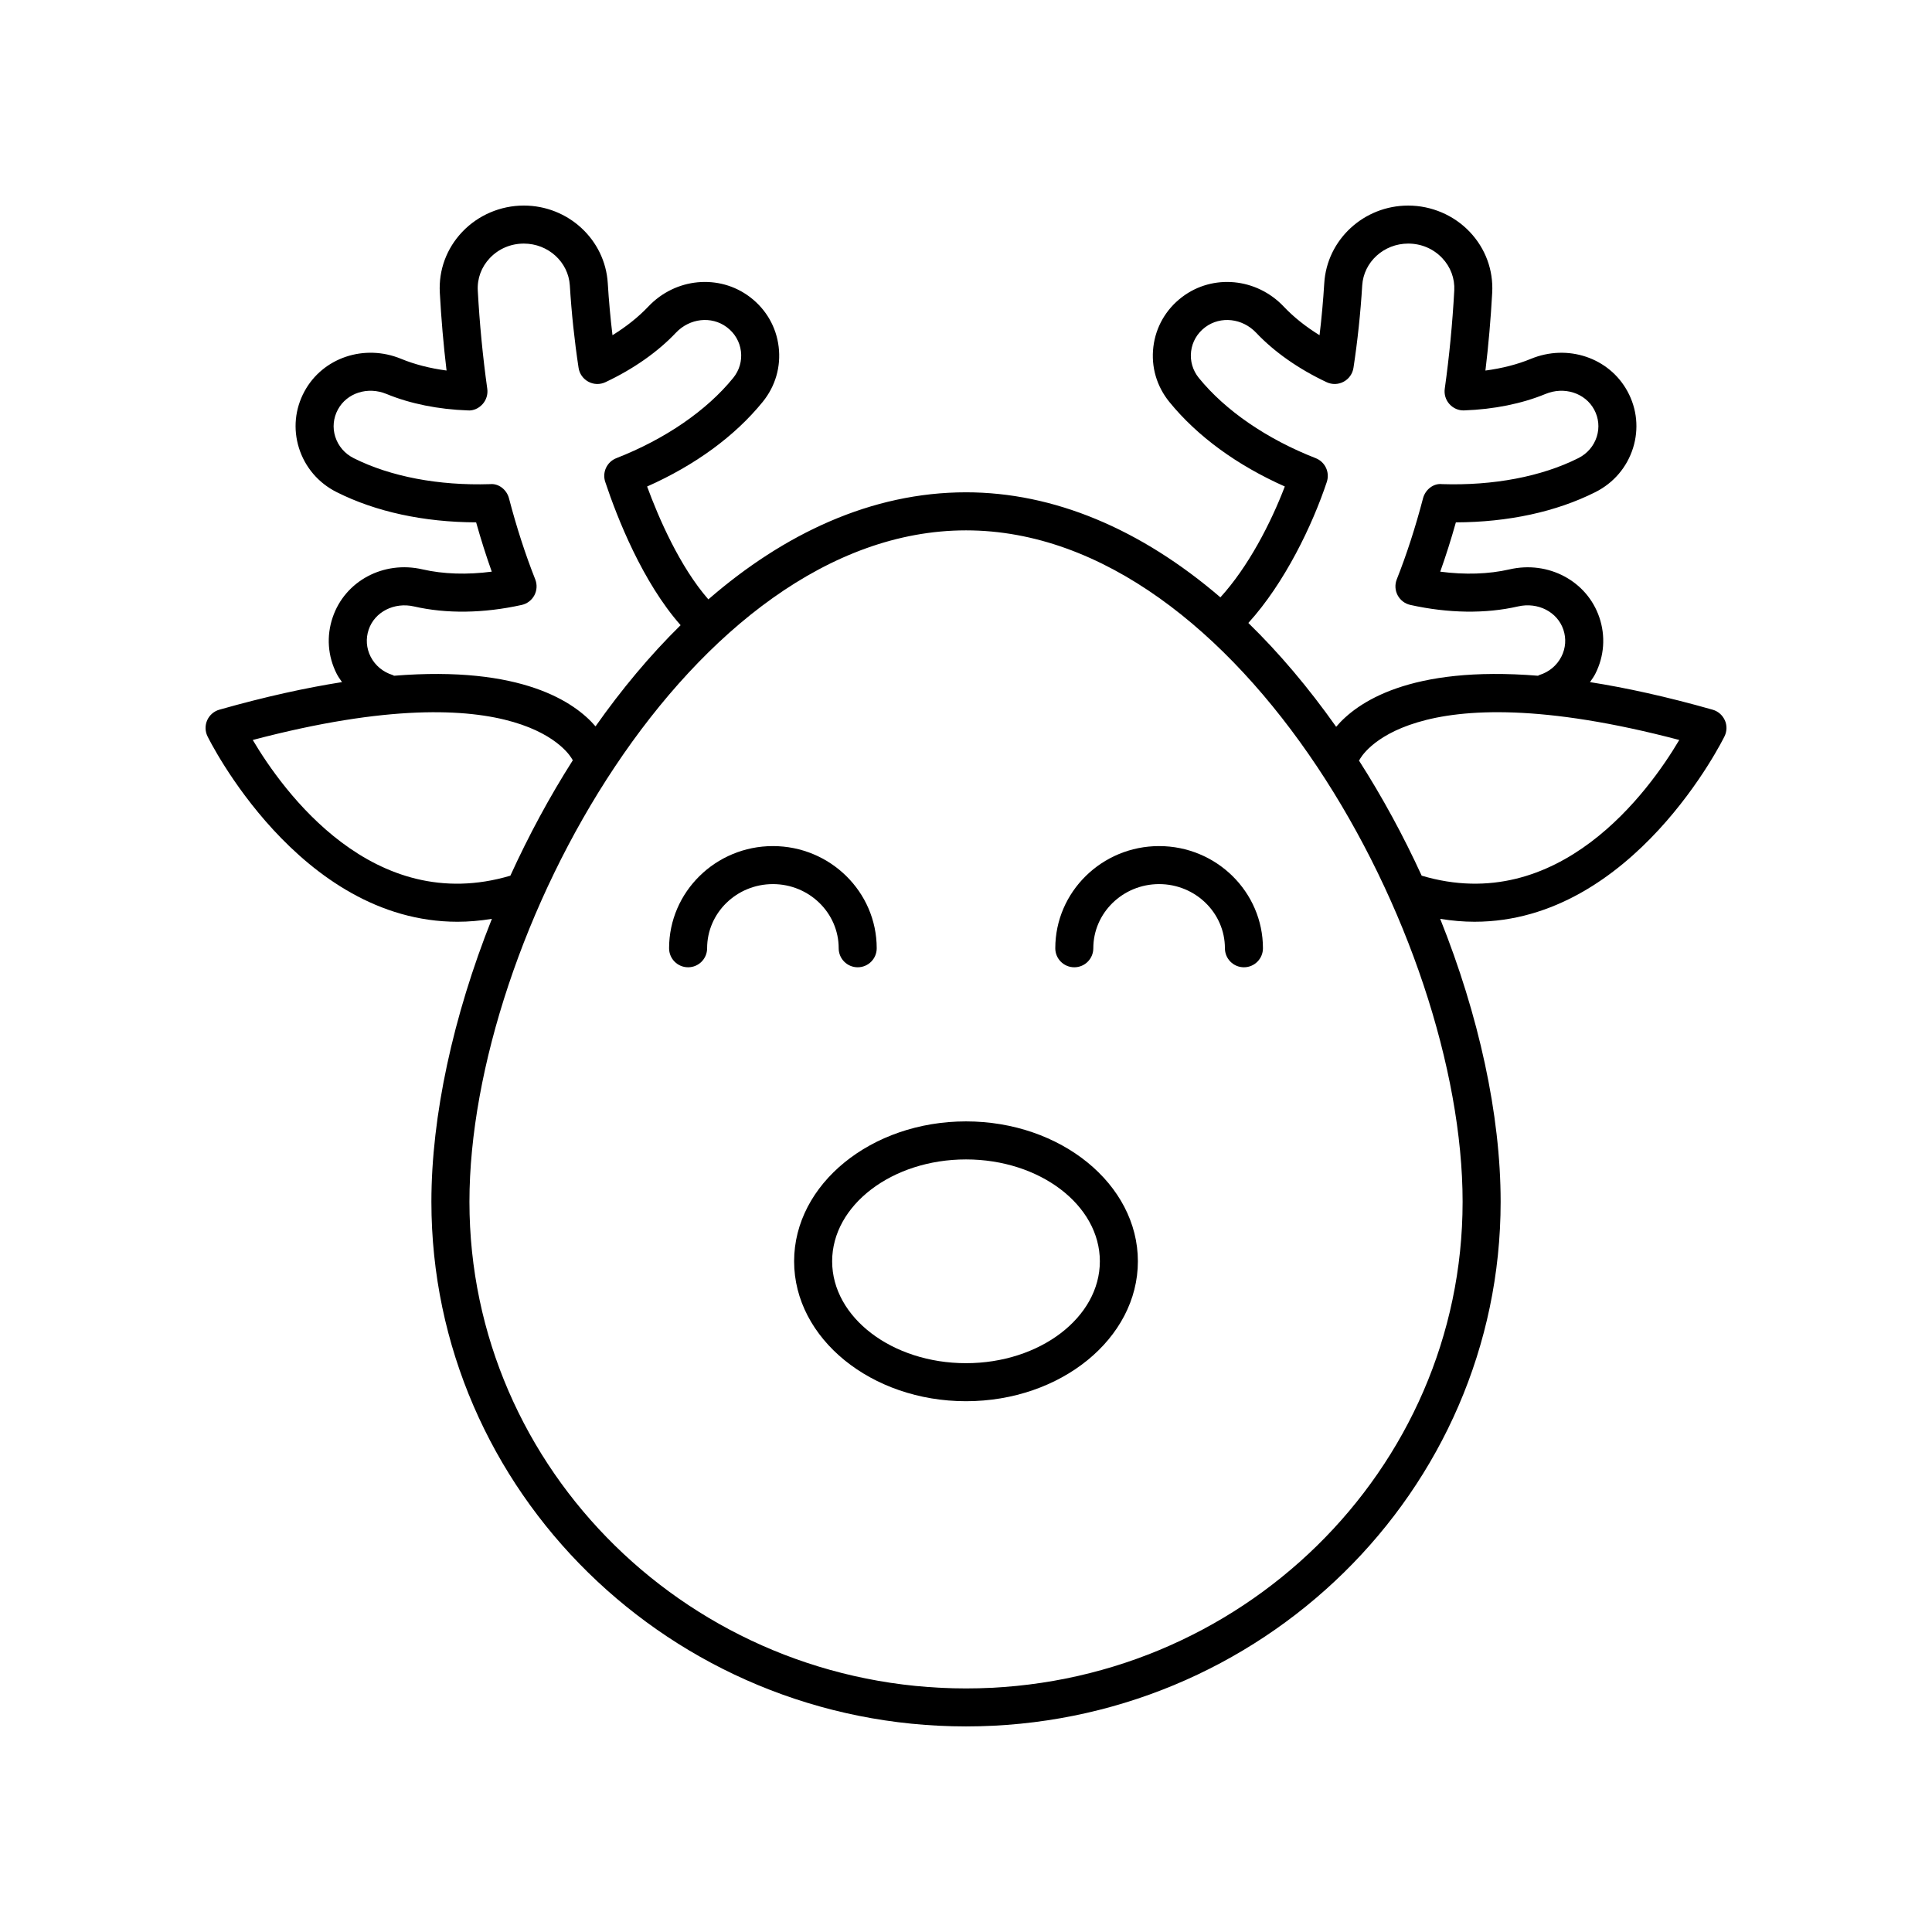
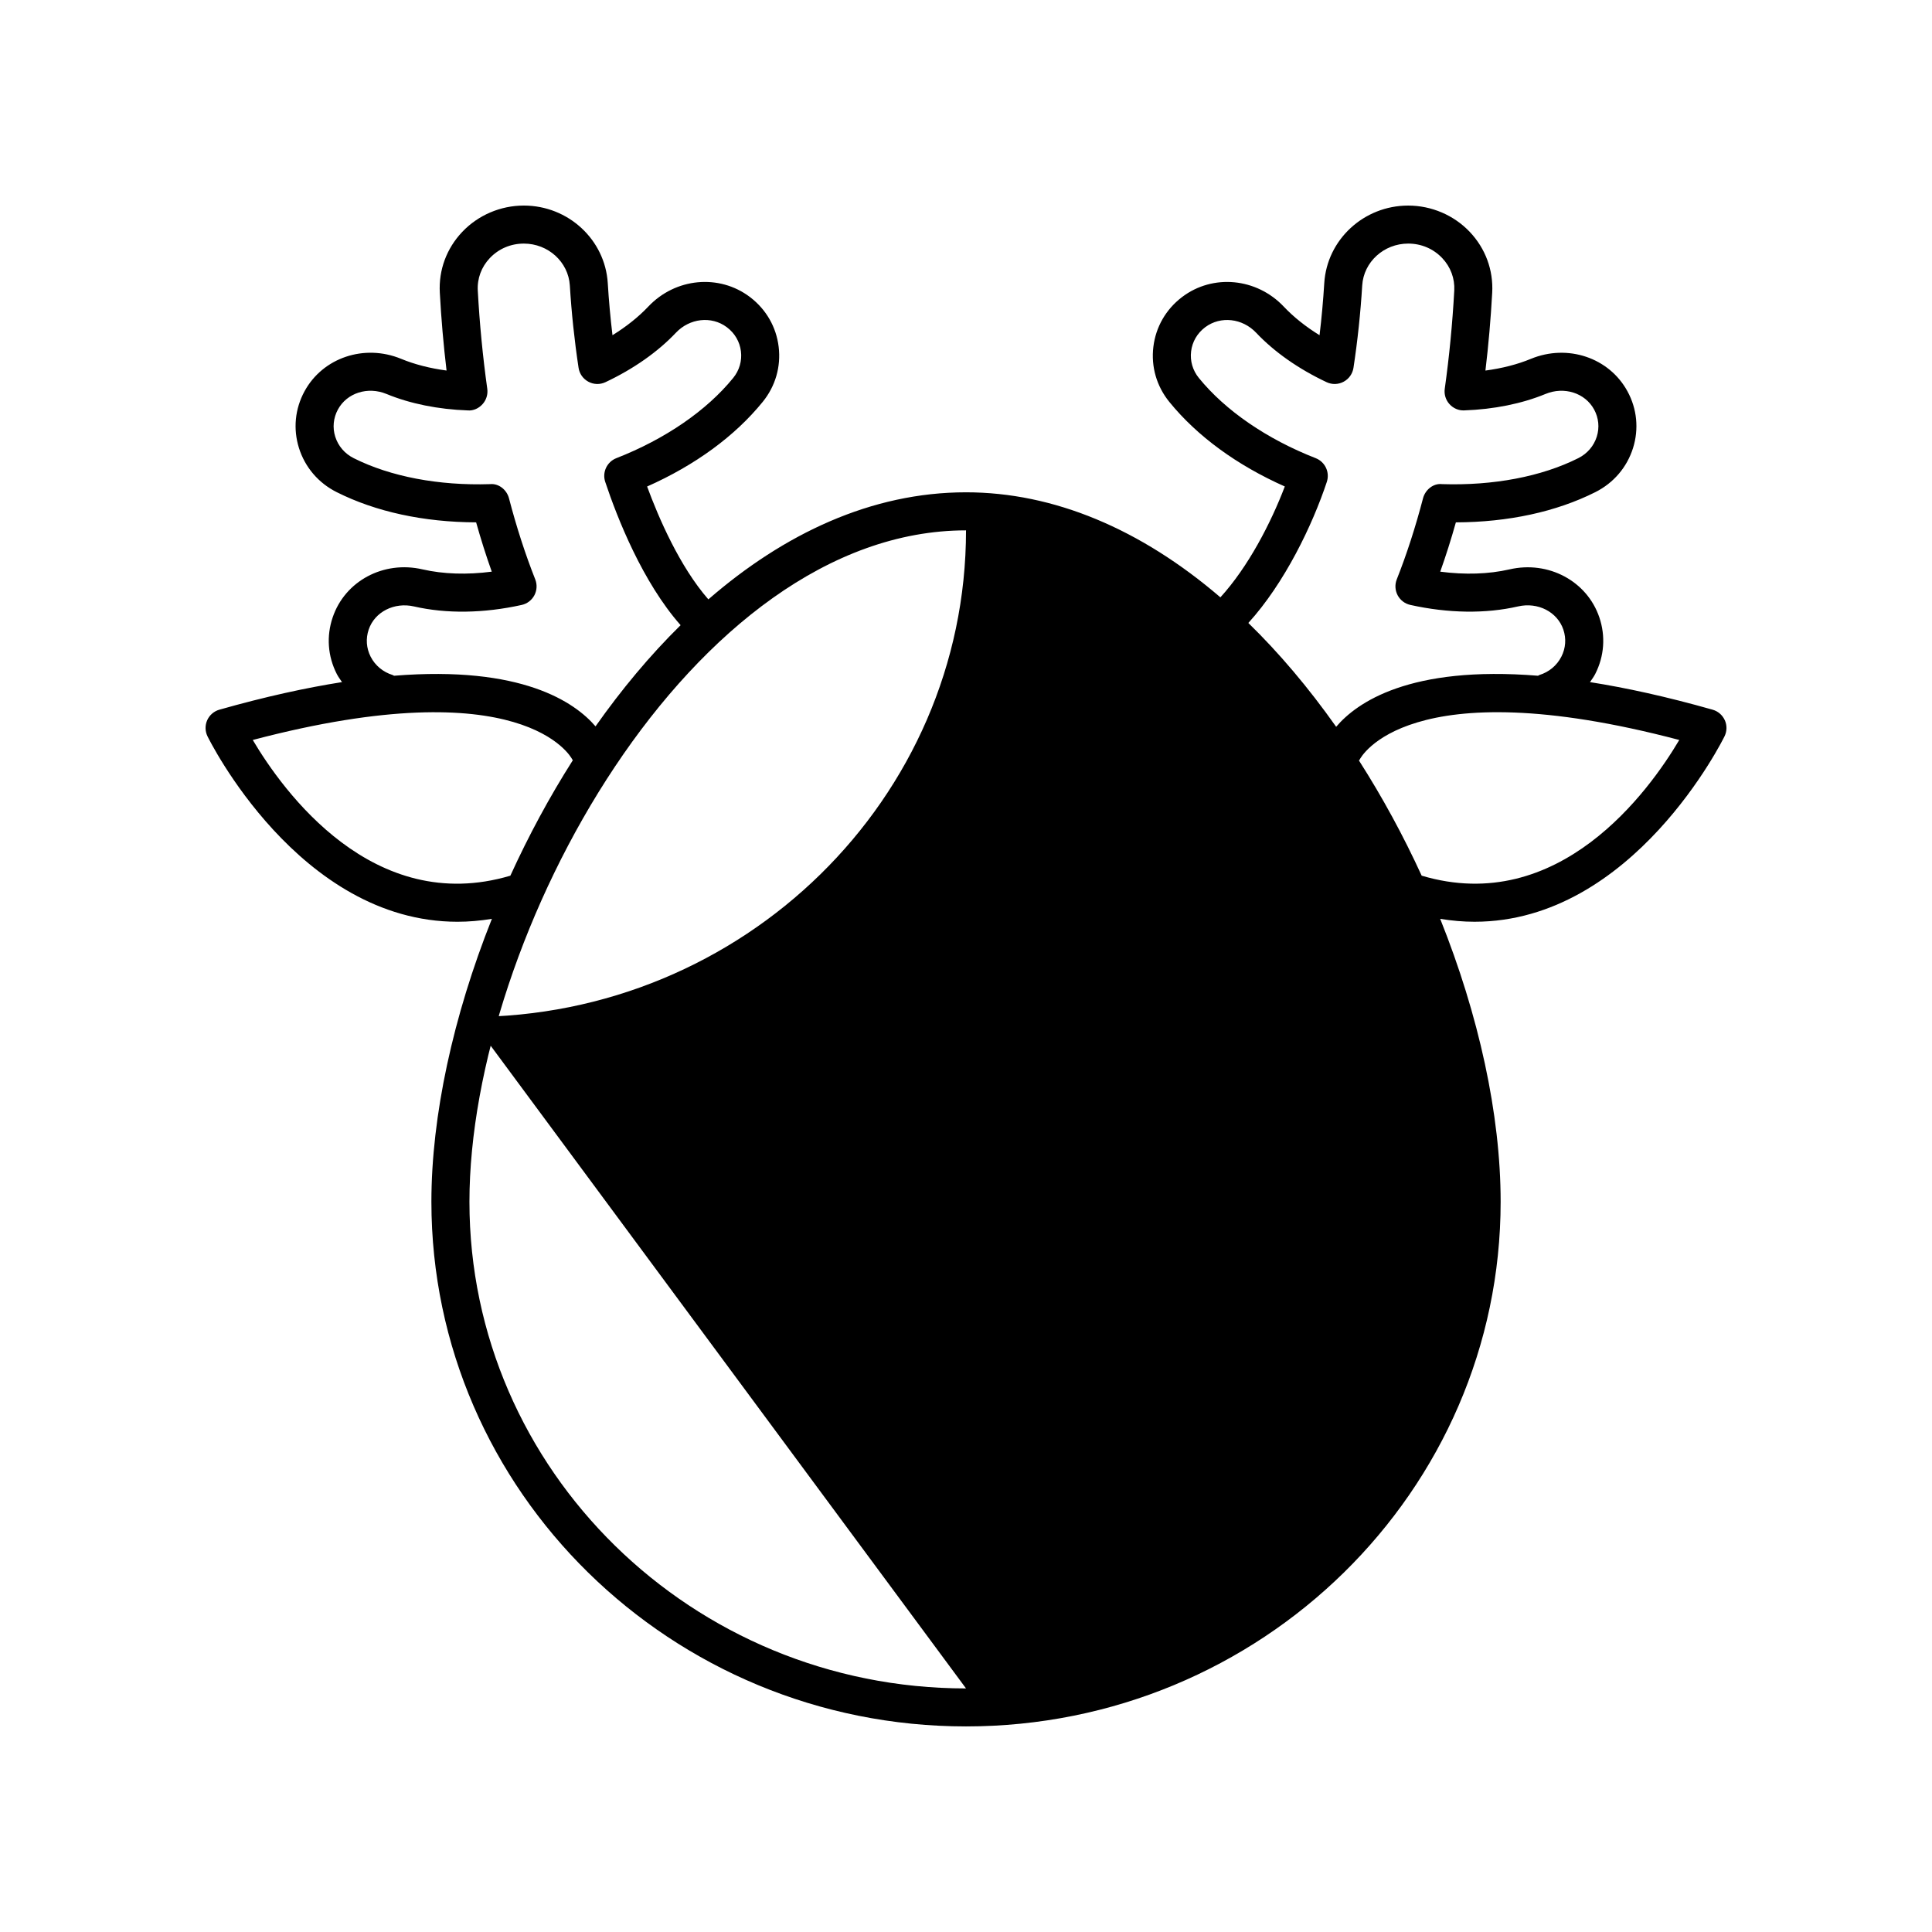
<svg xmlns="http://www.w3.org/2000/svg" fill="#000000" width="800px" height="800px" version="1.1" viewBox="144 144 512 512">
  <g>
-     <path d="m400 441.18c-25.117 0-45.551 16.633-45.551 37.078 0 20.441 20.434 37.078 45.551 37.078s45.551-16.633 45.551-37.078c-0.004-20.441-20.438-37.078-45.551-37.078zm0 64.078c-19.562 0-35.473-12.113-35.473-27-0.004-14.887 15.91-27 35.473-27s35.473 12.113 35.473 27-15.914 27-35.473 27z" />
-     <path d="m366.26 395.3c0 2.785 2.254 5.039 5.039 5.039s5.039-2.254 5.039-5.039c0-14.934-12.344-27.078-27.512-27.078s-27.512 12.148-27.512 27.078c0 2.785 2.254 5.039 5.039 5.039 2.785 0 5.039-2.254 5.039-5.039 0-9.379 7.824-17.004 17.438-17.004 9.605 0 17.43 7.625 17.43 17.004z" />
-     <path d="m423.66 395.3c0 2.785 2.254 5.039 5.039 5.039s5.039-2.254 5.039-5.039c0-9.379 7.824-17.004 17.438-17.004 9.613 0 17.438 7.625 17.438 17.004 0 2.785 2.254 5.039 5.039 5.039s5.039-2.254 5.039-5.039c0-14.934-12.344-27.078-27.512-27.078-15.176-0.004-27.52 12.145-27.52 27.078z" />
-     <path d="m601.08 334.85c-0.609-1.352-1.789-2.371-3.219-2.773-12.223-3.469-22.969-5.809-32.5-7.309 0.484-0.703 0.996-1.387 1.391-2.16 2.394-4.695 2.781-10.023 1.086-15.008-3.266-9.617-13.5-15.086-23.809-12.707-5.543 1.27-11.805 1.461-18.352 0.605 1.492-4.191 2.879-8.562 4.144-13.066 13.863-0.043 26.574-2.789 36.965-8.012 4.836-2.43 8.383-6.59 9.988-11.695 1.574-5.031 1.059-10.363-1.473-15.012-4.852-8.934-15.867-12.629-25.605-8.613-3.562 1.473-7.652 2.519-12.043 3.102 0.816-6.801 1.418-13.723 1.797-20.648 0.32-5.992-1.789-11.707-5.941-16.094-4.207-4.438-10.16-6.981-16.328-6.981-11.758 0-21.523 9.027-22.238 20.555-0.281 4.606-0.699 9.227-1.25 13.801-3.68-2.273-6.894-4.836-9.484-7.582-7.203-7.609-18.77-8.715-26.914-2.559-0.039 0.031-0.078 0.059-0.117 0.09-4.215 3.234-6.887 7.883-7.523 13.117-0.645 5.266 0.855 10.453 4.227 14.609 7.371 9.074 17.891 16.762 30.605 22.414-3.727 9.758-9.691 21.281-17.07 29.379-21.152-18.148-44.199-27.836-67.414-27.836-25.098 0-48.262 11.004-68.281 28.375-7.598-8.691-13.203-21.66-16.23-29.91 12.727-5.652 23.254-13.344 30.633-22.43 3.371-4.148 4.871-9.34 4.227-14.602-0.633-5.231-3.301-9.879-7.519-13.113-0.039-0.031-0.078-0.062-0.121-0.094-8.152-6.148-19.715-5.059-26.914 2.562-2.594 2.742-5.805 5.305-9.484 7.578-0.551-4.574-0.969-9.195-1.25-13.805-0.715-11.523-10.484-20.551-22.246-20.551-6.168 0-12.117 2.543-16.32 6.981-4.156 4.383-6.269 10.102-5.945 16.094 0.375 6.922 0.973 13.844 1.789 20.645-4.394-0.582-8.48-1.629-12.043-3.102-9.742-4.012-20.758-0.32-25.609 8.621-2.523 4.644-3.039 9.973-1.465 15.008 1.605 5.106 5.152 9.266 9.988 11.695 10.391 5.219 23.098 7.965 36.965 8.012 1.266 4.508 2.652 8.875 4.144 13.066-6.547 0.855-12.812 0.664-18.348-0.605-10.348-2.394-20.551 3.09-23.809 12.715-1.699 4.981-1.312 10.309 1.082 15 0.395 0.773 0.906 1.457 1.391 2.16-9.527 1.504-20.277 3.84-32.5 7.309-1.426 0.402-2.609 1.422-3.219 2.773-0.609 1.359-0.59 2.914 0.055 4.25 0.266 0.555 24.156 49.184 66.273 49.18 2.941 0 5.988-0.262 9.109-0.773-10.281 25.797-16.031 52.266-16.031 74.965 0 76.676 63.559 139.05 141.68 139.05s141.68-62.375 141.68-139.05c0-23.141-5.816-49.492-16.02-74.965 3.117 0.508 6.156 0.77 9.098 0.77 42.105 0 66.008-48.625 66.273-49.18 0.645-1.336 0.664-2.891 0.051-4.25zm-105.46-63.148c0.848-2.543-0.453-5.305-2.945-6.281-12.945-5.059-23.941-12.613-30.973-21.266-1.629-2.008-2.356-4.512-2.047-7.039 0.305-2.539 1.625-4.801 3.699-6.371 0.031-0.02 0.059-0.043 0.094-0.07 4.031-2.981 9.789-2.352 13.438 1.5 4.809 5.094 11.266 9.617 18.672 13.105 1.438 0.68 3.121 0.641 4.516-0.117 1.402-0.746 2.371-2.117 2.609-3.684 1.094-7.172 1.871-14.52 2.316-21.832 0.383-6.219 5.738-11.094 12.188-11.094 3.465 0 6.66 1.363 9.008 3.836 2.234 2.356 3.371 5.418 3.199 8.609-0.48 8.773-1.328 17.523-2.519 26.027-0.207 1.477 0.25 2.965 1.246 4.07 1 1.105 2.434 1.746 3.922 1.664 7.836-0.277 15.273-1.777 21.504-4.344 4.973-2.062 10.523-0.289 12.91 4.113 1.211 2.223 1.461 4.777 0.707 7.184-0.781 2.481-2.519 4.508-4.898 5.703-9.738 4.891-22.5 7.324-36.109 6.883-2.293-0.27-4.449 1.48-5.043 3.758-1.988 7.617-4.328 14.844-6.957 21.48-0.543 1.371-0.457 2.914 0.23 4.215 0.695 1.305 1.922 2.238 3.359 2.559 10.07 2.231 19.941 2.375 28.547 0.398 5.25-1.207 10.41 1.434 12.008 6.141 0.809 2.383 0.625 4.93-0.523 7.172-1.195 2.344-3.266 4.07-5.836 4.867-0.133 0.043-0.227 0.141-0.352 0.191-34.059-2.766-48.082 7.133-53.496 13.527-7.363-10.418-15.156-19.609-23.273-27.516 9.617-10.57 16.984-25.914 20.801-37.391zm-247.56 51.188c-2.566-0.797-4.641-2.523-5.836-4.859-1.145-2.25-1.328-4.801-0.516-7.191 1.594-4.703 6.789-7.324 12.008-6.125 8.594 1.973 18.465 1.832 28.539-0.398 1.438-0.32 2.668-1.254 3.359-2.559 0.688-1.305 0.773-2.844 0.23-4.215-2.629-6.637-4.969-13.863-6.957-21.48-0.594-2.277-2.727-4.004-5.043-3.758-13.598 0.43-26.371-1.992-36.109-6.883-2.383-1.195-4.117-3.223-4.898-5.703-0.754-2.406-0.5-4.961 0.715-7.199 2.375-4.383 7.906-6.176 12.91-4.098 6.231 2.566 13.664 4.07 21.5 4.344 1.5 0.129 2.922-0.555 3.922-1.664 0.992-1.102 1.453-2.594 1.246-4.07-1.191-8.5-2.035-17.254-2.516-26.023-0.176-3.199 0.961-6.258 3.191-8.613 2.352-2.477 5.551-3.84 9.02-3.84 6.445 0 11.797 4.875 12.184 11.09 0.449 7.316 1.227 14.66 2.316 21.836 0.234 1.57 1.207 2.938 2.609 3.684 1.402 0.758 3.078 0.797 4.516 0.117 7.406-3.488 13.863-8.016 18.672-13.102 3.644-3.852 9.402-4.492 13.438-1.504 0.031 0.02 0.062 0.043 0.094 0.07 2.078 1.57 3.394 3.832 3.699 6.371 0.309 2.527-0.418 5.031-2.047 7.035-7.031 8.656-18.027 16.211-30.973 21.27-2.496 0.98-3.793 3.738-2.945 6.281 3.195 9.602 9.891 26.562 19.977 37.977-8.145 8.012-15.684 17.07-22.547 26.816-5.484-6.398-19.547-16.16-53.398-13.414-0.133-0.051-0.227-0.148-0.359-0.191zm-37.074 17.211c71.668-18.883 84.328 4.492 84.66 5.137 0.039 0.09 0.117 0.145 0.16 0.23-6.211 9.766-11.754 20.059-16.555 30.598-36.387 10.805-60.262-22.445-68.266-35.965zm189.02 251.35c-72.566 0-131.6-57.859-131.6-128.97 0-70.262 58.957-177.93 131.6-177.93s131.6 107.67 131.6 177.93c-0.004 71.113-59.039 128.97-131.6 128.97zm120.75-215.39c-4.832-10.543-10.406-20.809-16.617-30.516 0.062-0.109 0.164-0.184 0.219-0.301 0.113-0.246 12.375-24.203 84.664-5.144-8 13.52-31.906 46.773-68.266 35.961z" />
+     <path d="m601.08 334.85c-0.609-1.352-1.789-2.371-3.219-2.773-12.223-3.469-22.969-5.809-32.5-7.309 0.484-0.703 0.996-1.387 1.391-2.16 2.394-4.695 2.781-10.023 1.086-15.008-3.266-9.617-13.5-15.086-23.809-12.707-5.543 1.27-11.805 1.461-18.352 0.605 1.492-4.191 2.879-8.562 4.144-13.066 13.863-0.043 26.574-2.789 36.965-8.012 4.836-2.43 8.383-6.59 9.988-11.695 1.574-5.031 1.059-10.363-1.473-15.012-4.852-8.934-15.867-12.629-25.605-8.613-3.562 1.473-7.652 2.519-12.043 3.102 0.816-6.801 1.418-13.723 1.797-20.648 0.32-5.992-1.789-11.707-5.941-16.094-4.207-4.438-10.16-6.981-16.328-6.981-11.758 0-21.523 9.027-22.238 20.555-0.281 4.606-0.699 9.227-1.25 13.801-3.68-2.273-6.894-4.836-9.484-7.582-7.203-7.609-18.77-8.715-26.914-2.559-0.039 0.031-0.078 0.059-0.117 0.09-4.215 3.234-6.887 7.883-7.523 13.117-0.645 5.266 0.855 10.453 4.227 14.609 7.371 9.074 17.891 16.762 30.605 22.414-3.727 9.758-9.691 21.281-17.07 29.379-21.152-18.148-44.199-27.836-67.414-27.836-25.098 0-48.262 11.004-68.281 28.375-7.598-8.691-13.203-21.66-16.23-29.91 12.727-5.652 23.254-13.344 30.633-22.43 3.371-4.148 4.871-9.34 4.227-14.602-0.633-5.231-3.301-9.879-7.519-13.113-0.039-0.031-0.078-0.062-0.121-0.094-8.152-6.148-19.715-5.059-26.914 2.562-2.594 2.742-5.805 5.305-9.484 7.578-0.551-4.574-0.969-9.195-1.25-13.805-0.715-11.523-10.484-20.551-22.246-20.551-6.168 0-12.117 2.543-16.32 6.981-4.156 4.383-6.269 10.102-5.945 16.094 0.375 6.922 0.973 13.844 1.789 20.645-4.394-0.582-8.48-1.629-12.043-3.102-9.742-4.012-20.758-0.32-25.609 8.621-2.523 4.644-3.039 9.973-1.465 15.008 1.605 5.106 5.152 9.266 9.988 11.695 10.391 5.219 23.098 7.965 36.965 8.012 1.266 4.508 2.652 8.875 4.144 13.066-6.547 0.855-12.812 0.664-18.348-0.605-10.348-2.394-20.551 3.09-23.809 12.715-1.699 4.981-1.312 10.309 1.082 15 0.395 0.773 0.906 1.457 1.391 2.16-9.527 1.504-20.277 3.84-32.5 7.309-1.426 0.402-2.609 1.422-3.219 2.773-0.609 1.359-0.59 2.914 0.055 4.25 0.266 0.555 24.156 49.184 66.273 49.18 2.941 0 5.988-0.262 9.109-0.773-10.281 25.797-16.031 52.266-16.031 74.965 0 76.676 63.559 139.05 141.68 139.05s141.68-62.375 141.68-139.05c0-23.141-5.816-49.492-16.02-74.965 3.117 0.508 6.156 0.77 9.098 0.77 42.105 0 66.008-48.625 66.273-49.18 0.645-1.336 0.664-2.891 0.051-4.25zm-105.46-63.148c0.848-2.543-0.453-5.305-2.945-6.281-12.945-5.059-23.941-12.613-30.973-21.266-1.629-2.008-2.356-4.512-2.047-7.039 0.305-2.539 1.625-4.801 3.699-6.371 0.031-0.02 0.059-0.043 0.094-0.07 4.031-2.981 9.789-2.352 13.438 1.5 4.809 5.094 11.266 9.617 18.672 13.105 1.438 0.68 3.121 0.641 4.516-0.117 1.402-0.746 2.371-2.117 2.609-3.684 1.094-7.172 1.871-14.52 2.316-21.832 0.383-6.219 5.738-11.094 12.188-11.094 3.465 0 6.66 1.363 9.008 3.836 2.234 2.356 3.371 5.418 3.199 8.609-0.48 8.773-1.328 17.523-2.519 26.027-0.207 1.477 0.25 2.965 1.246 4.07 1 1.105 2.434 1.746 3.922 1.664 7.836-0.277 15.273-1.777 21.504-4.344 4.973-2.062 10.523-0.289 12.91 4.113 1.211 2.223 1.461 4.777 0.707 7.184-0.781 2.481-2.519 4.508-4.898 5.703-9.738 4.891-22.5 7.324-36.109 6.883-2.293-0.27-4.449 1.48-5.043 3.758-1.988 7.617-4.328 14.844-6.957 21.48-0.543 1.371-0.457 2.914 0.23 4.215 0.695 1.305 1.922 2.238 3.359 2.559 10.07 2.231 19.941 2.375 28.547 0.398 5.25-1.207 10.41 1.434 12.008 6.141 0.809 2.383 0.625 4.93-0.523 7.172-1.195 2.344-3.266 4.07-5.836 4.867-0.133 0.043-0.227 0.141-0.352 0.191-34.059-2.766-48.082 7.133-53.496 13.527-7.363-10.418-15.156-19.609-23.273-27.516 9.617-10.57 16.984-25.914 20.801-37.391zm-247.56 51.188c-2.566-0.797-4.641-2.523-5.836-4.859-1.145-2.25-1.328-4.801-0.516-7.191 1.594-4.703 6.789-7.324 12.008-6.125 8.594 1.973 18.465 1.832 28.539-0.398 1.438-0.32 2.668-1.254 3.359-2.559 0.688-1.305 0.773-2.844 0.23-4.215-2.629-6.637-4.969-13.863-6.957-21.48-0.594-2.277-2.727-4.004-5.043-3.758-13.598 0.43-26.371-1.992-36.109-6.883-2.383-1.195-4.117-3.223-4.898-5.703-0.754-2.406-0.5-4.961 0.715-7.199 2.375-4.383 7.906-6.176 12.91-4.098 6.231 2.566 13.664 4.07 21.5 4.344 1.5 0.129 2.922-0.555 3.922-1.664 0.992-1.102 1.453-2.594 1.246-4.07-1.191-8.5-2.035-17.254-2.516-26.023-0.176-3.199 0.961-6.258 3.191-8.613 2.352-2.477 5.551-3.84 9.02-3.84 6.445 0 11.797 4.875 12.184 11.09 0.449 7.316 1.227 14.66 2.316 21.836 0.234 1.57 1.207 2.938 2.609 3.684 1.402 0.758 3.078 0.797 4.516 0.117 7.406-3.488 13.863-8.016 18.672-13.102 3.644-3.852 9.402-4.492 13.438-1.504 0.031 0.02 0.062 0.043 0.094 0.07 2.078 1.57 3.394 3.832 3.699 6.371 0.309 2.527-0.418 5.031-2.047 7.035-7.031 8.656-18.027 16.211-30.973 21.27-2.496 0.98-3.793 3.738-2.945 6.281 3.195 9.602 9.891 26.562 19.977 37.977-8.145 8.012-15.684 17.07-22.547 26.816-5.484-6.398-19.547-16.16-53.398-13.414-0.133-0.051-0.227-0.148-0.359-0.191zm-37.074 17.211c71.668-18.883 84.328 4.492 84.66 5.137 0.039 0.09 0.117 0.145 0.16 0.23-6.211 9.766-11.754 20.059-16.555 30.598-36.387 10.805-60.262-22.445-68.266-35.965zm189.02 251.35c-72.566 0-131.6-57.859-131.6-128.97 0-70.262 58.957-177.93 131.6-177.93c-0.004 71.113-59.039 128.97-131.6 128.97zm120.75-215.39c-4.832-10.543-10.406-20.809-16.617-30.516 0.062-0.109 0.164-0.184 0.219-0.301 0.113-0.246 12.375-24.203 84.664-5.144-8 13.52-31.906 46.773-68.266 35.961z" />
  </g>
</svg>